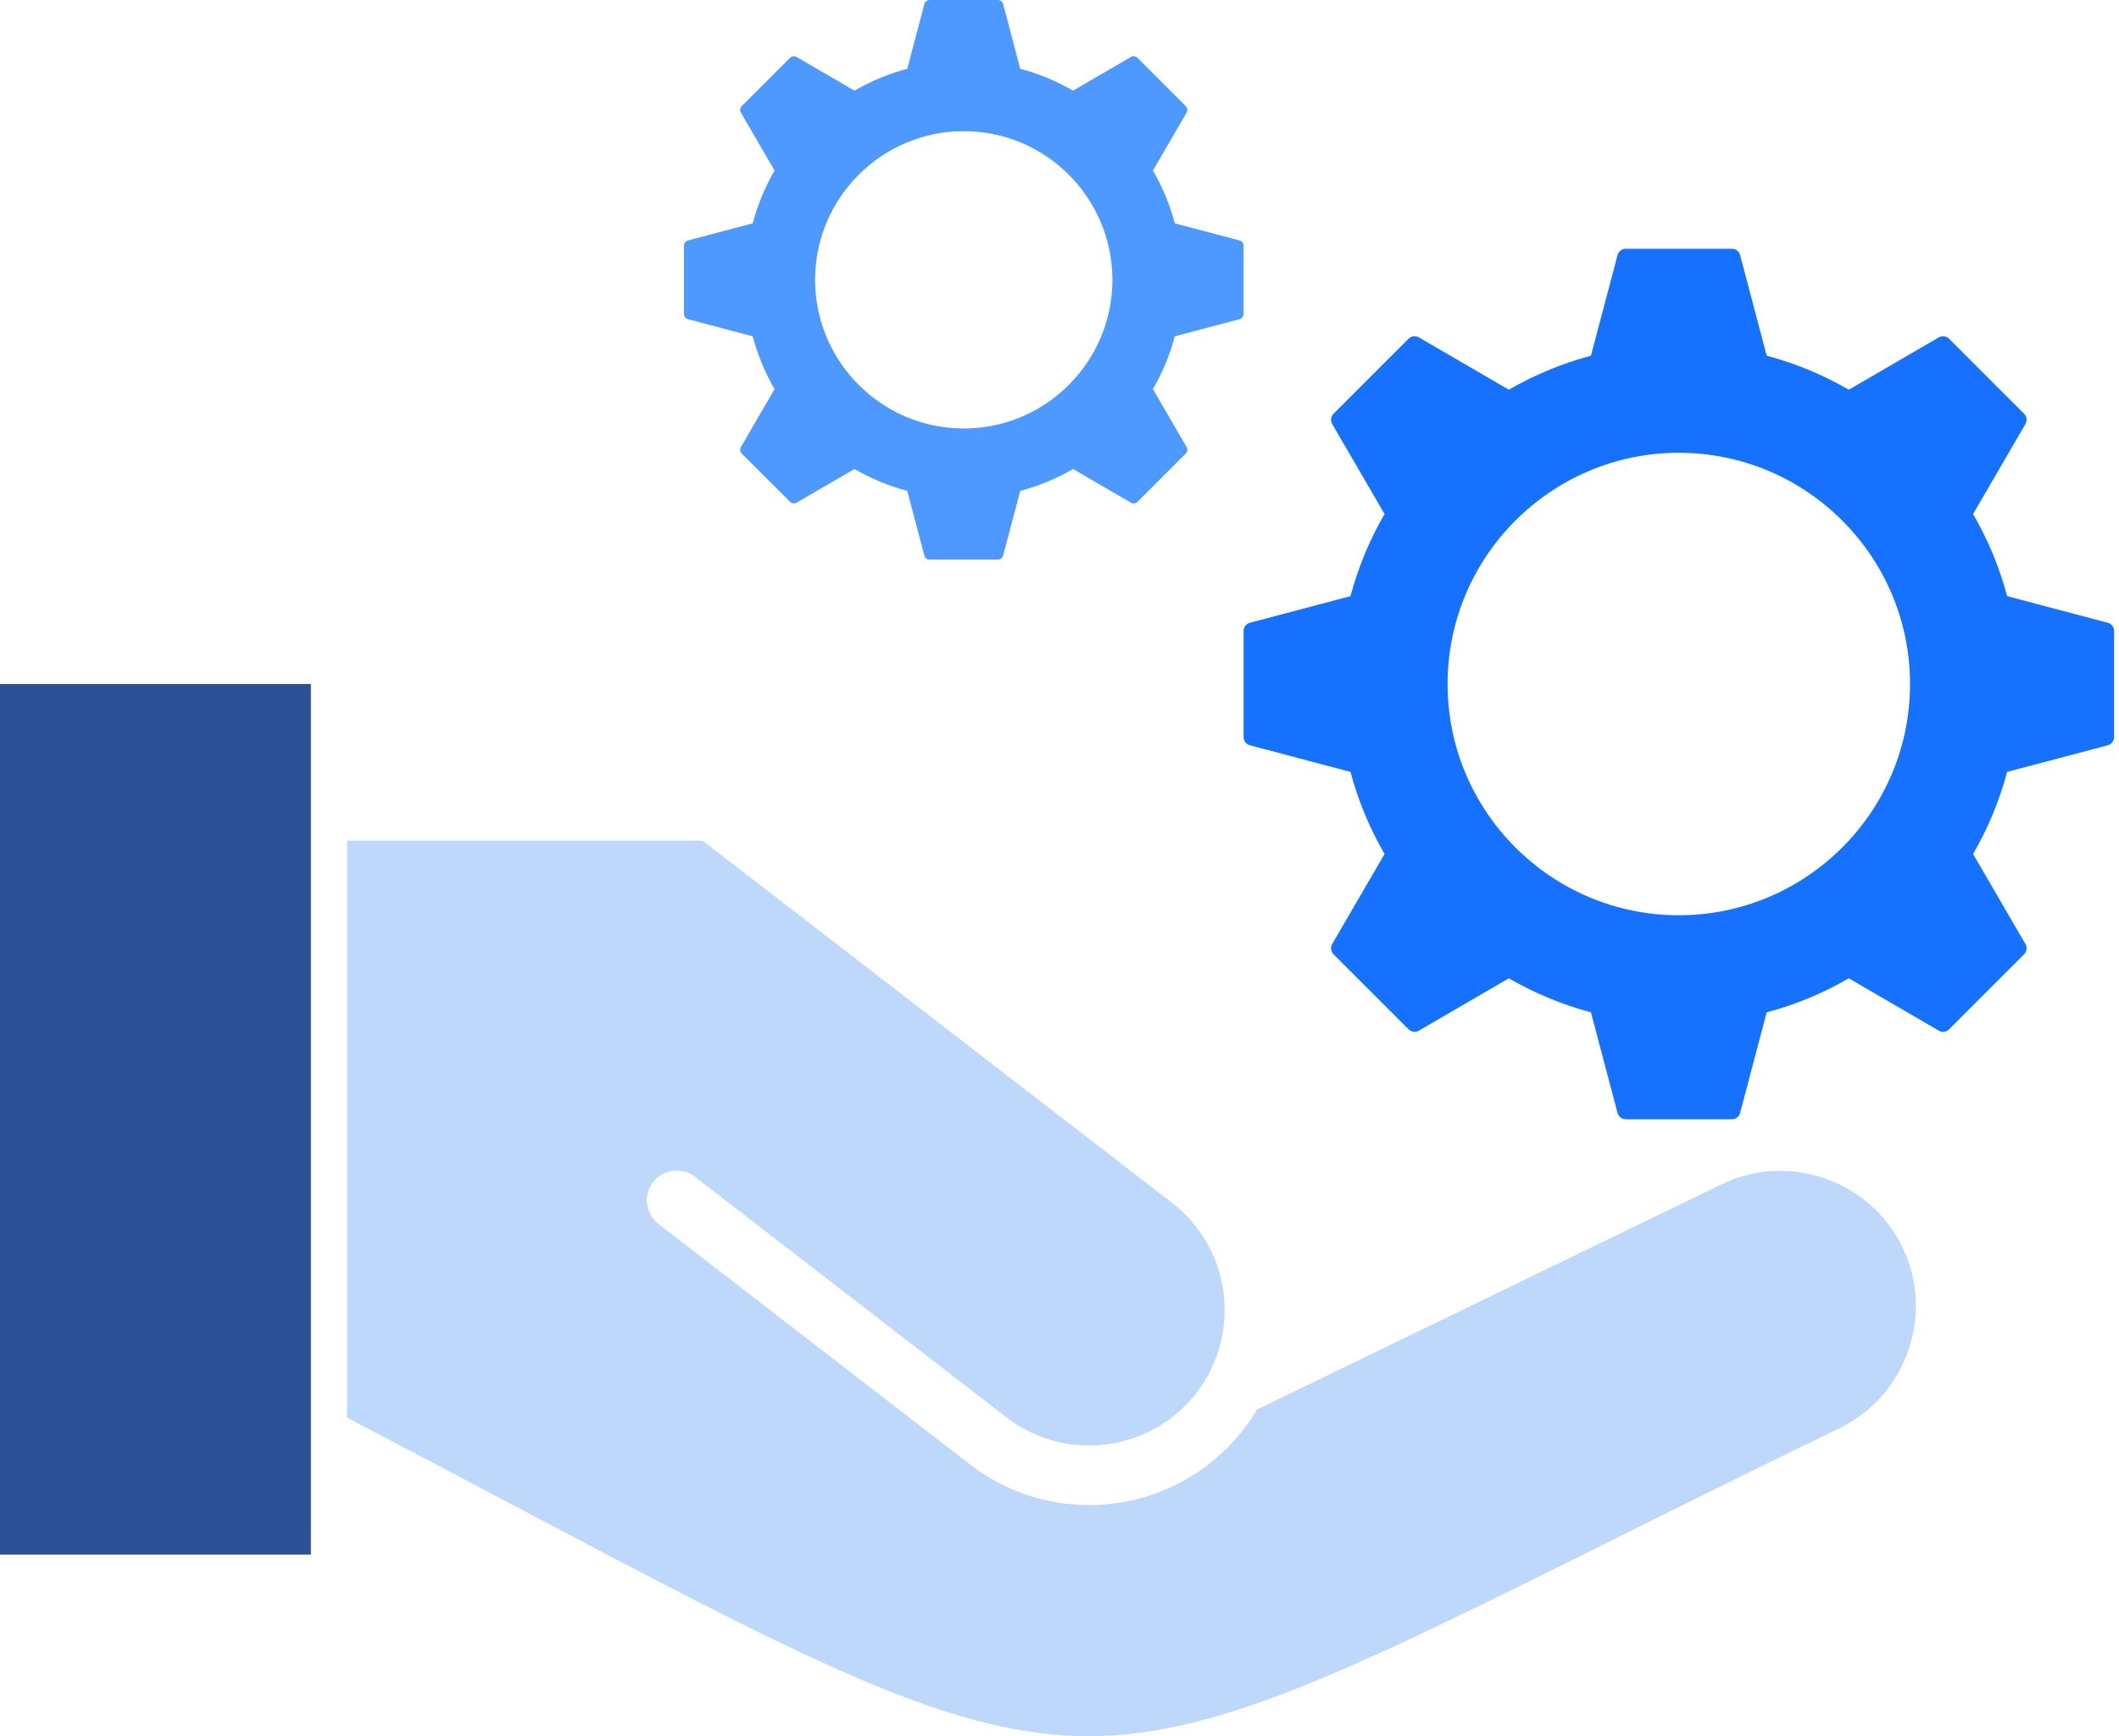
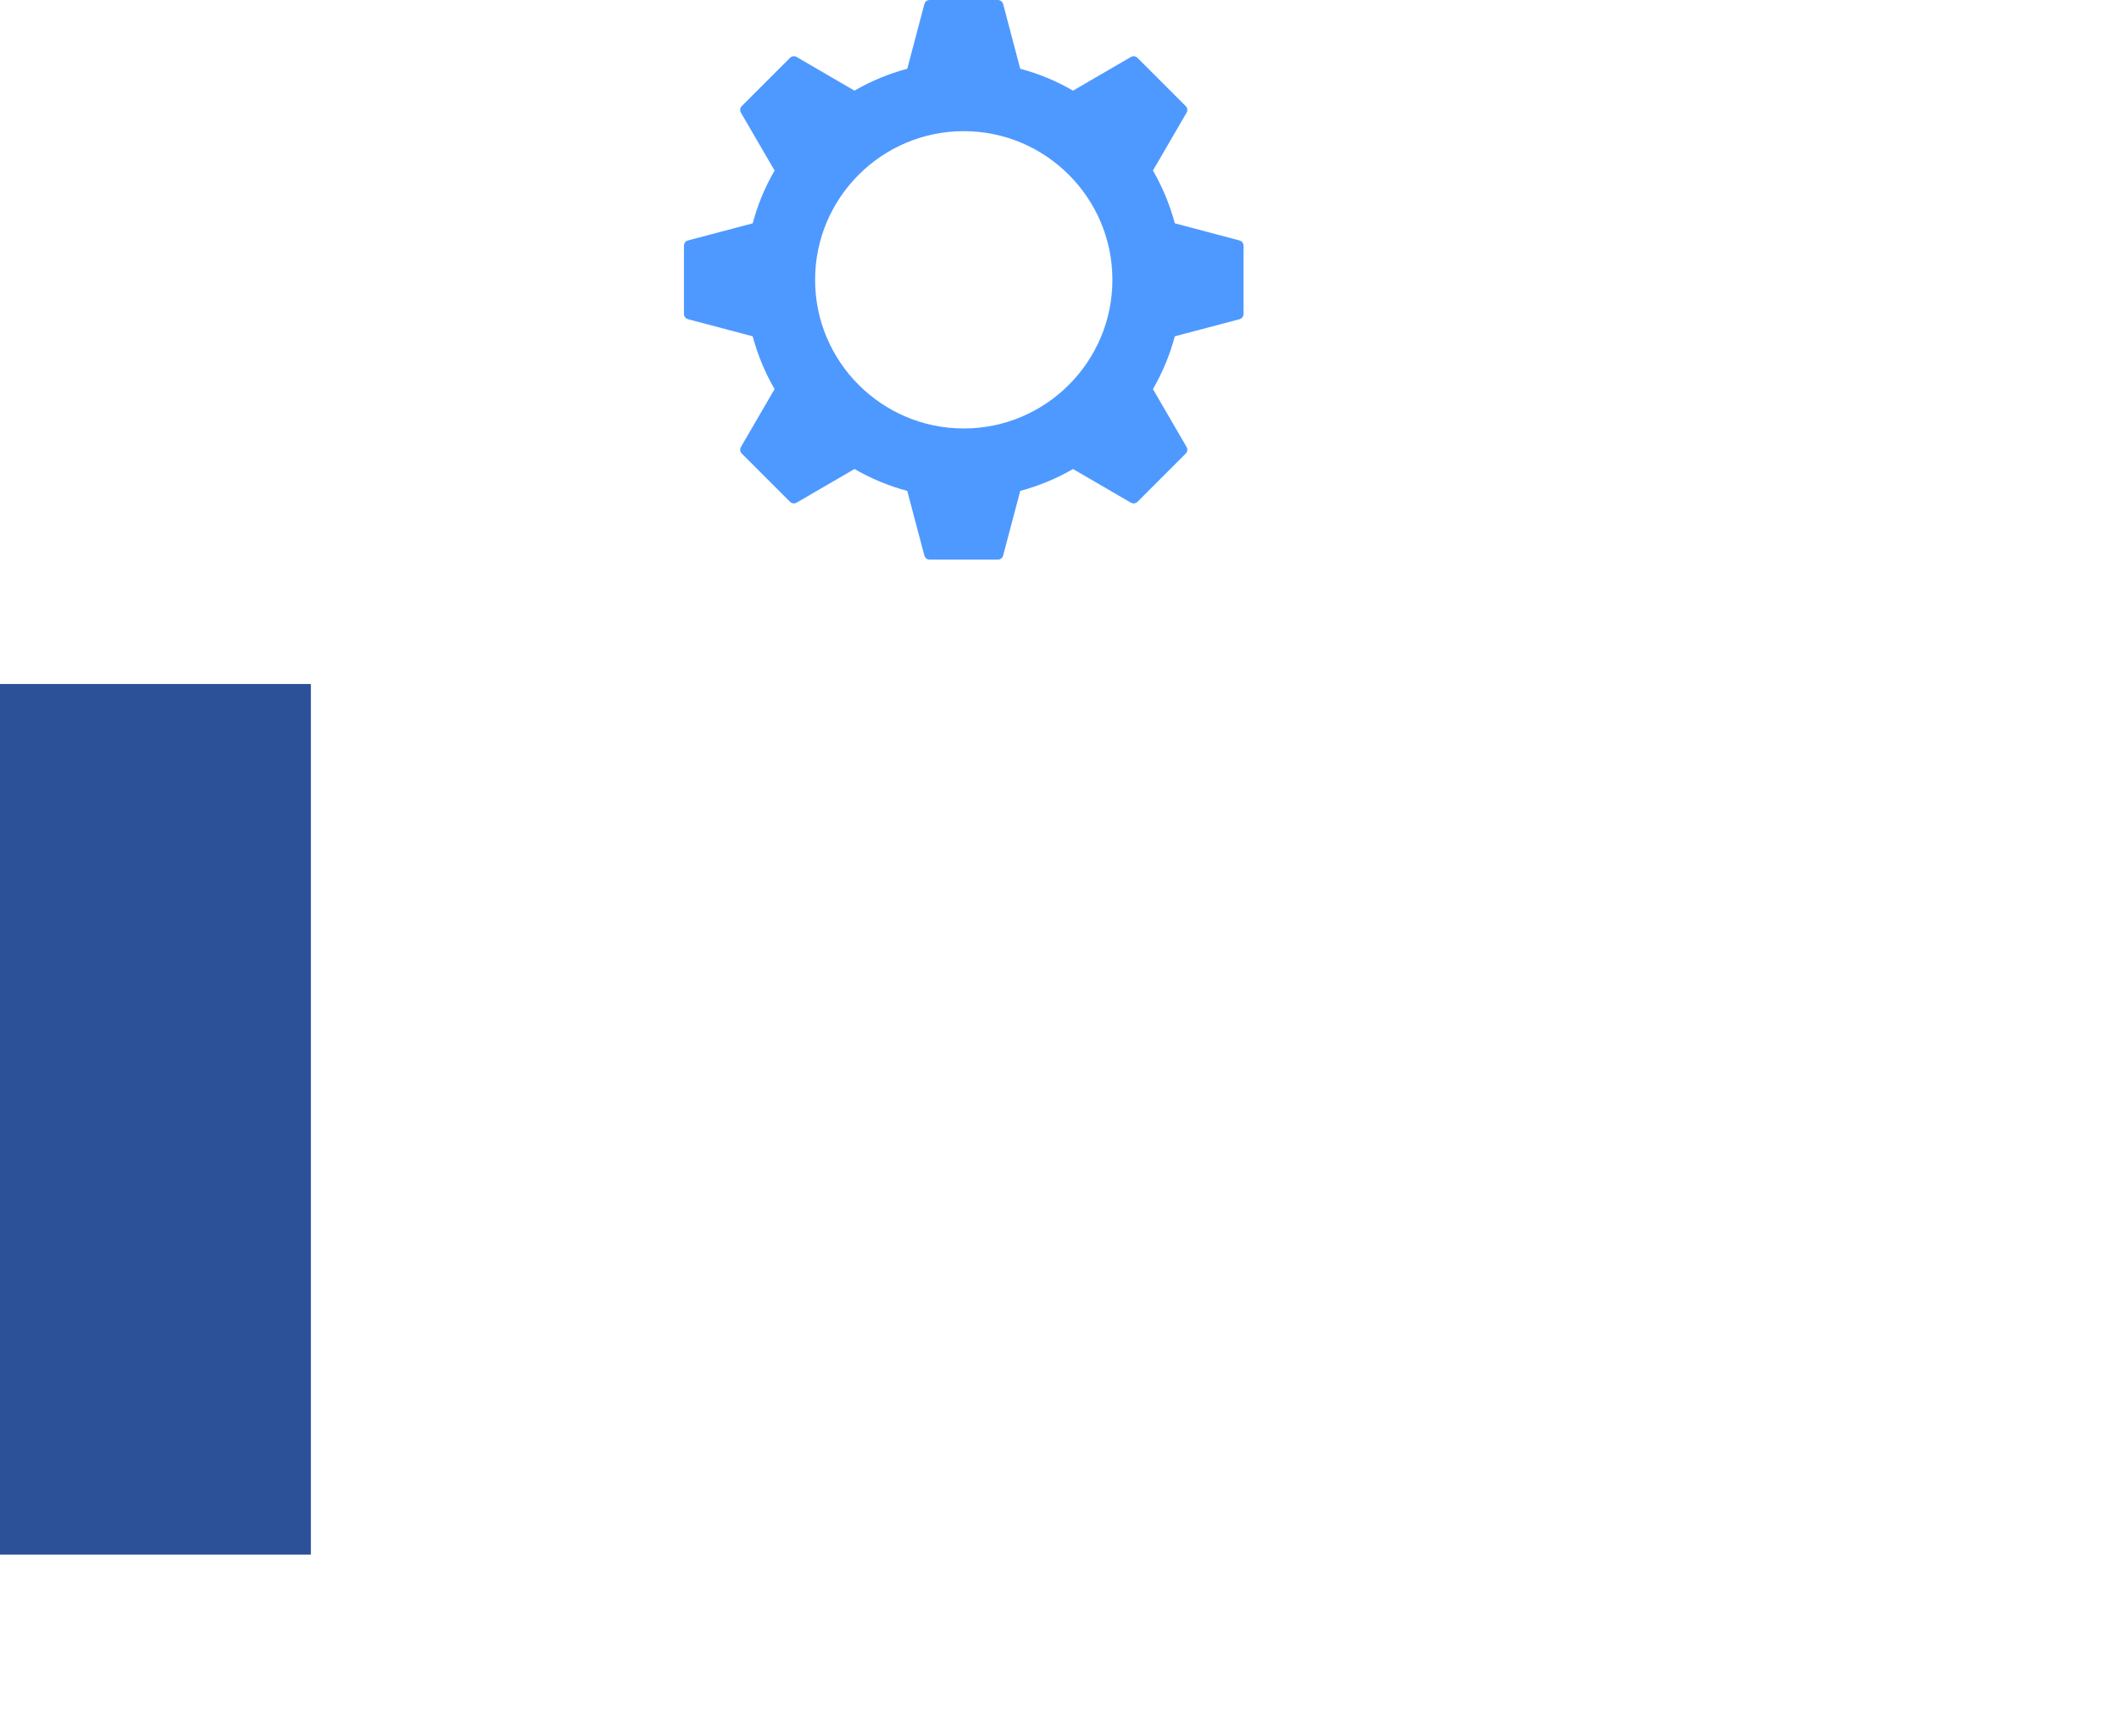
<svg xmlns="http://www.w3.org/2000/svg" width="83" height="68" viewBox="0 0 83 68" fill="none">
  <path fill-rule="evenodd" clip-rule="evenodd" d="M39.086 21.919H36.414C36.317 21.919 36.232 21.854 36.207 21.76L35.537 19.227C34.813 19.034 34.119 18.746 33.469 18.37L31.204 19.687C31.12 19.736 31.013 19.723 30.945 19.654L29.055 17.765C28.987 17.696 28.973 17.59 29.022 17.506L30.34 15.24C29.963 14.59 29.675 13.896 29.482 13.172L26.949 12.502C26.855 12.477 26.79 12.393 26.79 12.296V9.624C26.79 9.527 26.855 9.442 26.949 9.417L29.483 8.747C29.676 8.023 29.963 7.329 30.34 6.679L29.022 4.414C28.973 4.33 28.987 4.223 29.055 4.155L30.945 2.265C31.013 2.197 31.12 2.183 31.204 2.232L33.469 3.55C34.12 3.173 34.813 2.886 35.537 2.693L36.207 0.159C36.232 0.066 36.317 0 36.414 0H39.086C39.183 0 39.268 0.066 39.293 0.159L39.962 2.693C40.686 2.886 41.38 3.173 42.03 3.55L44.296 2.232C44.38 2.183 44.486 2.197 44.555 2.266L46.444 4.155C46.513 4.223 46.527 4.33 46.477 4.414L45.16 6.679C45.536 7.329 45.824 8.023 46.017 8.747L48.55 9.417C48.644 9.442 48.709 9.527 48.709 9.624V12.296C48.709 12.393 48.644 12.478 48.55 12.503L46.017 13.172C45.824 13.896 45.536 14.59 45.16 15.24L46.477 17.506C46.526 17.59 46.513 17.696 46.444 17.765L44.555 19.654C44.486 19.723 44.38 19.737 44.296 19.688L42.03 18.37C41.38 18.746 40.686 19.034 39.962 19.227L39.292 21.76C39.267 21.854 39.183 21.919 39.086 21.919ZM37.75 16.782C34.539 16.782 31.927 14.17 31.927 10.96C31.927 7.749 34.539 5.137 37.75 5.137C40.96 5.137 43.572 7.749 43.572 10.96C43.572 14.17 40.96 16.782 37.75 16.782Z" fill="#4E99FF" />
-   <path fill-rule="evenodd" clip-rule="evenodd" d="M67.836 43.839H63.68C63.529 43.839 63.397 43.737 63.358 43.591L62.316 39.65C61.191 39.35 60.111 38.903 59.1 38.317L55.576 40.367C55.445 40.443 55.279 40.422 55.173 40.315L52.234 37.376C52.127 37.27 52.105 37.104 52.182 36.973L54.232 33.449C53.646 32.438 53.198 31.358 52.898 30.233L48.958 29.19C48.812 29.151 48.71 29.02 48.71 28.869V24.713C48.71 24.561 48.812 24.43 48.958 24.391L52.898 23.349C53.199 22.223 53.646 21.143 54.232 20.133L52.182 16.608C52.106 16.477 52.127 16.312 52.234 16.205L55.173 13.266C55.279 13.159 55.445 13.138 55.576 13.214L59.1 15.264C60.111 14.679 61.191 14.231 62.316 13.931L63.359 9.99C63.397 9.844 63.529 9.742 63.68 9.742H67.836C67.987 9.742 68.12 9.844 68.159 9.99L69.2 13.931C70.326 14.231 71.406 14.679 72.417 15.264L75.941 13.214C76.071 13.138 76.237 13.159 76.344 13.267L79.283 16.205C79.389 16.312 79.411 16.477 79.335 16.608L77.285 20.132C77.87 21.143 78.319 22.223 78.619 23.349L82.559 24.391C82.705 24.43 82.807 24.561 82.807 24.713V28.869C82.807 29.02 82.705 29.152 82.559 29.191L78.618 30.233C78.318 31.358 77.87 32.438 77.285 33.449L79.335 36.974C79.411 37.104 79.389 37.27 79.283 37.376L76.344 40.315C76.237 40.422 76.071 40.444 75.941 40.368L72.417 38.317C71.406 38.903 70.326 39.351 69.2 39.651L68.158 43.591C68.119 43.737 67.987 43.839 67.836 43.839ZM65.758 35.847C60.764 35.847 56.701 31.785 56.701 26.791C56.701 21.796 60.764 17.734 65.758 17.734C70.753 17.734 74.815 21.796 74.815 26.791C74.815 31.785 70.753 35.847 65.758 35.847Z" fill="#1671FE" />
-   <path fill-rule="evenodd" clip-rule="evenodd" d="M11.259 28.483H0V59.506H11.259V28.483ZM67.431 46.386C68.699 45.771 70.137 45.689 71.482 46.156C72.823 46.621 73.901 47.577 74.514 48.844C75.13 50.113 75.212 51.55 74.746 52.895C74.281 54.24 73.324 55.318 72.056 55.935C68.727 57.548 65.782 59.012 63.186 60.305L63.173 60.312C52.666 65.538 47.384 68.165 42.149 67.992C36.884 67.821 31.228 64.833 19.962 58.879C19.675 58.728 19.383 58.573 19.086 58.416C17.404 57.527 15.561 56.553 13.594 55.527V32.923H27.517C29.196 34.218 30.875 35.513 32.553 36.808C33.846 37.805 35.139 38.803 36.432 39.8C38.649 41.512 40.867 43.223 43.085 44.933C44.026 45.659 44.966 46.385 45.907 47.11C47.947 48.685 48.558 51.489 47.362 53.774C47.355 53.789 47.348 53.802 47.34 53.817C47.338 53.824 47.333 53.832 47.33 53.839C47.195 54.089 47.04 54.327 46.867 54.552C45.079 56.868 41.739 57.3 39.425 55.514L27.216 46.089C26.706 45.696 25.973 45.791 25.579 46.301C25.184 46.811 25.279 47.544 25.79 47.937L38 57.36C39.385 58.43 41.026 58.948 42.654 58.948C44.944 58.948 47.21 57.925 48.716 55.975C48.905 55.729 49.078 55.472 49.236 55.206L67.431 46.386Z" fill="#BED8FB" />
  <rect y="26.79" width="12.177" height="34.097" fill="#2D5198" />
</svg>